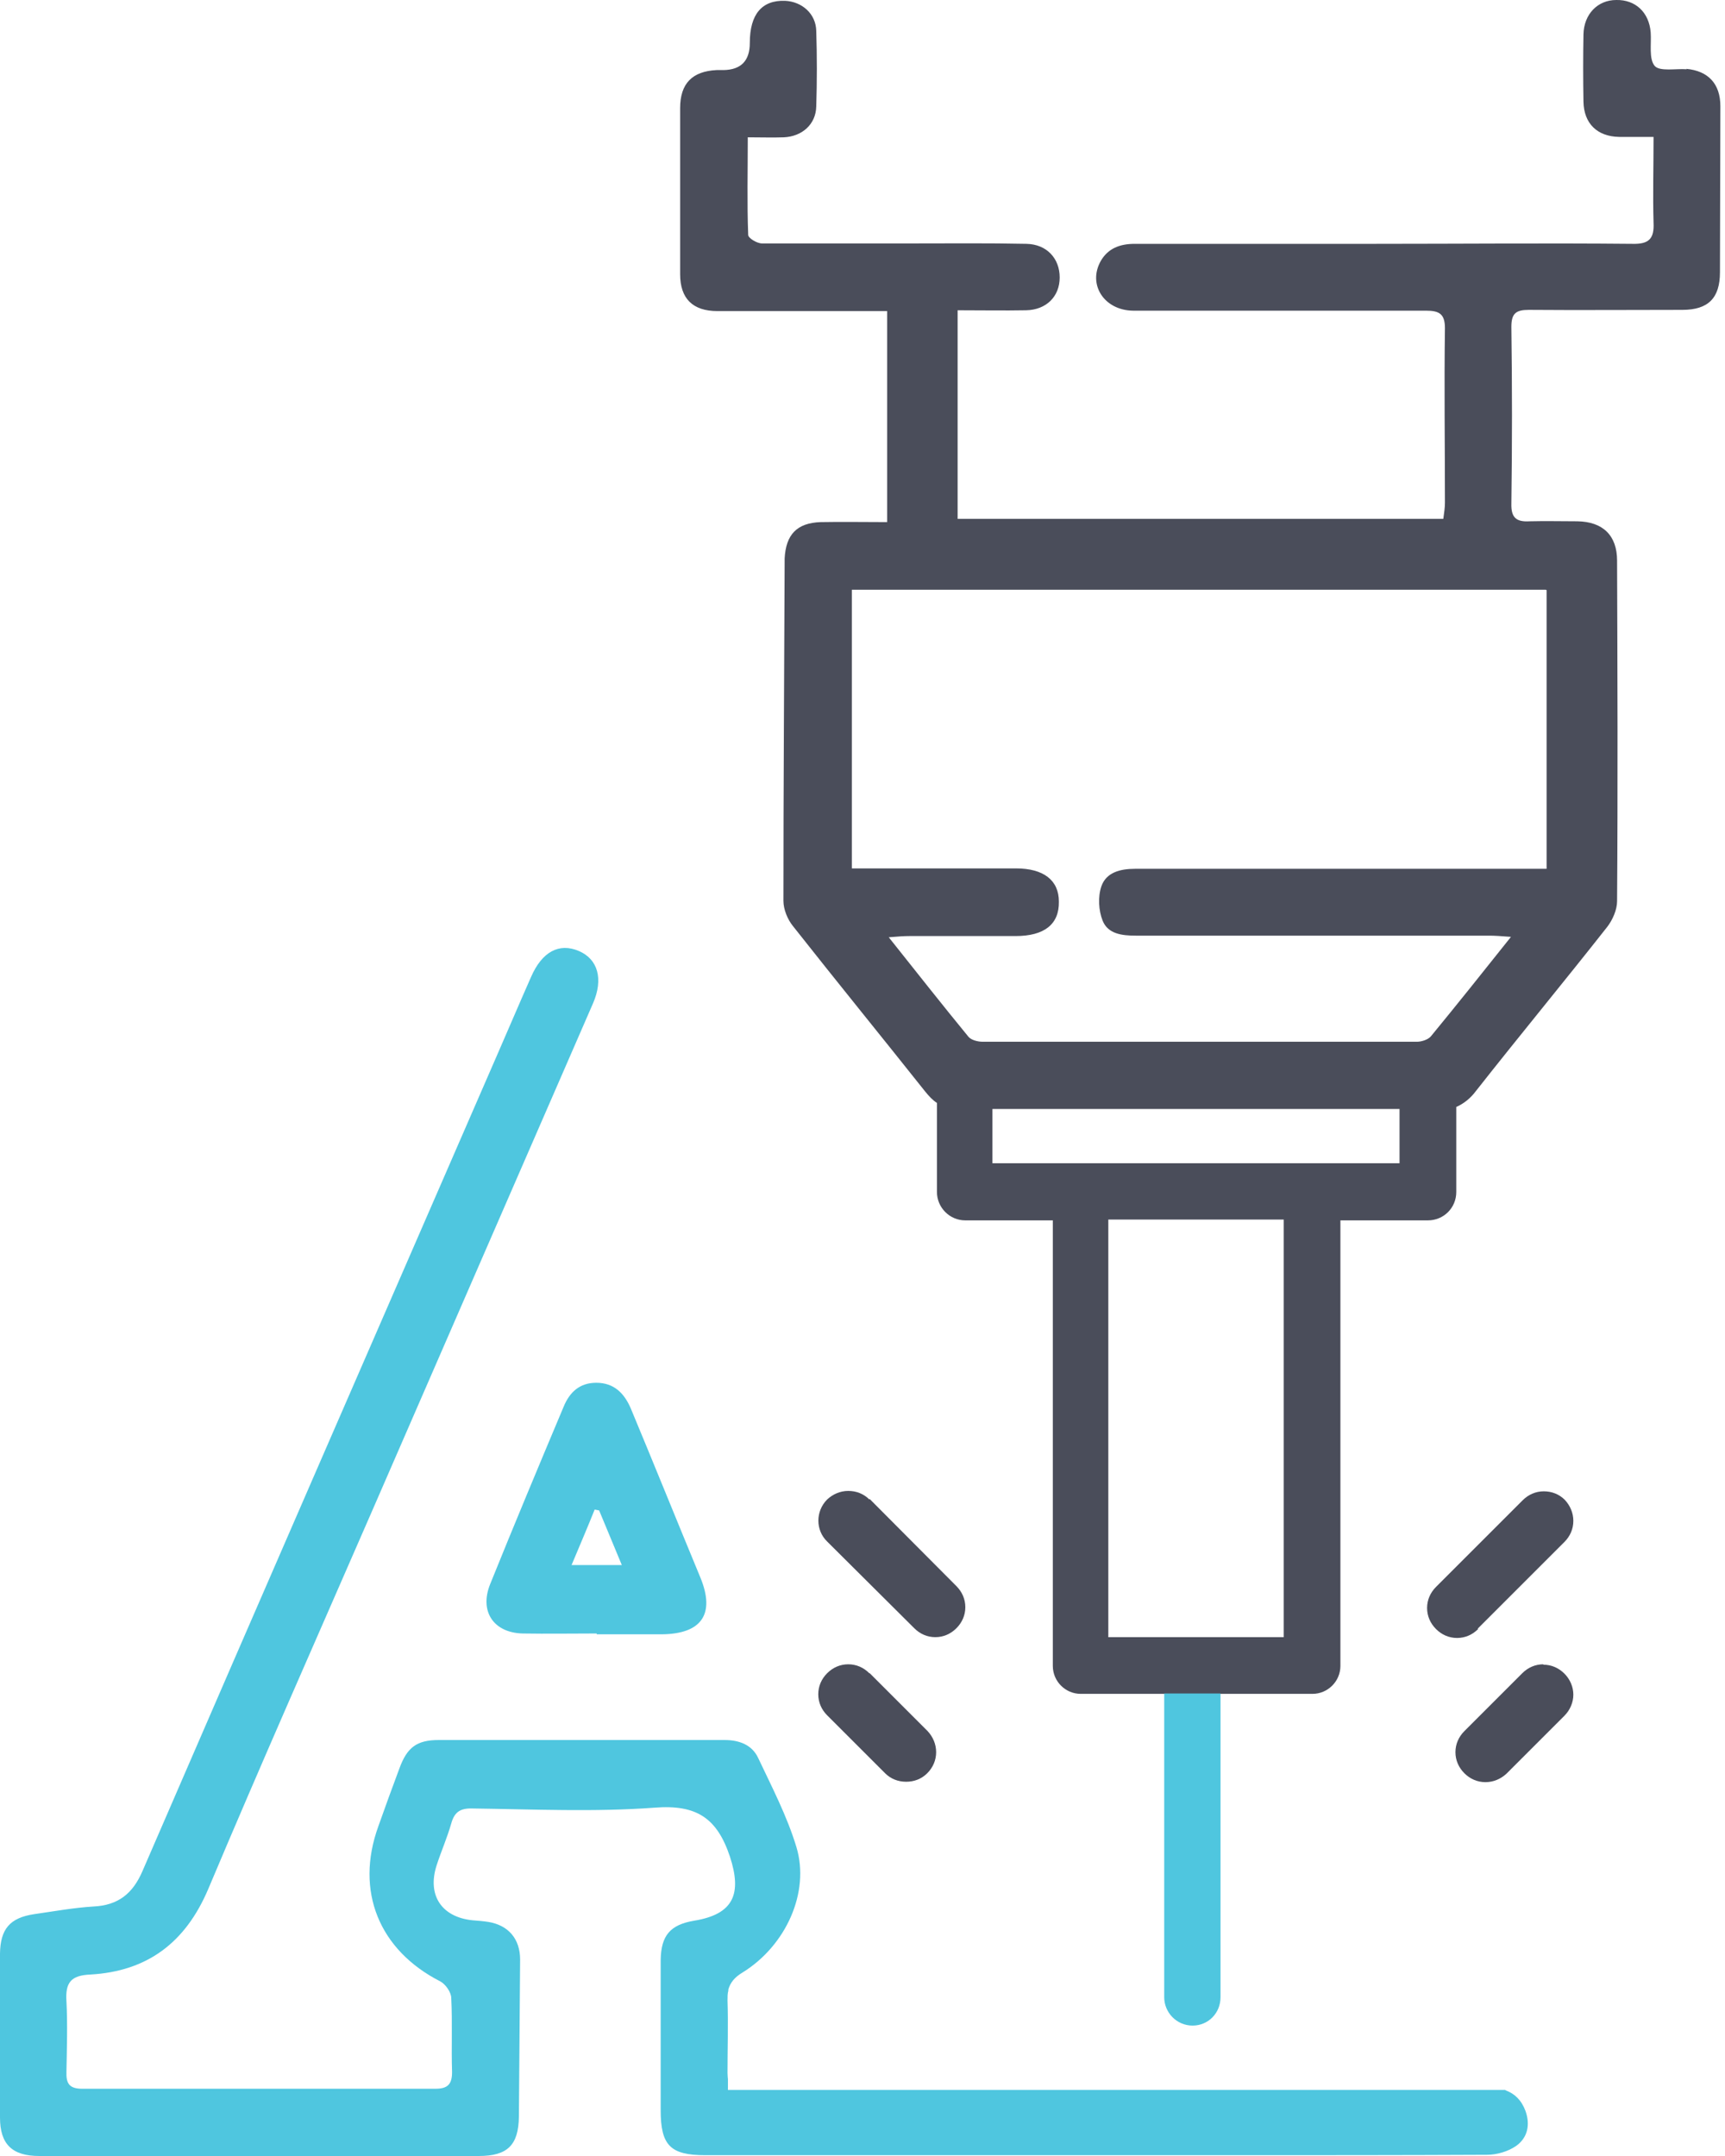
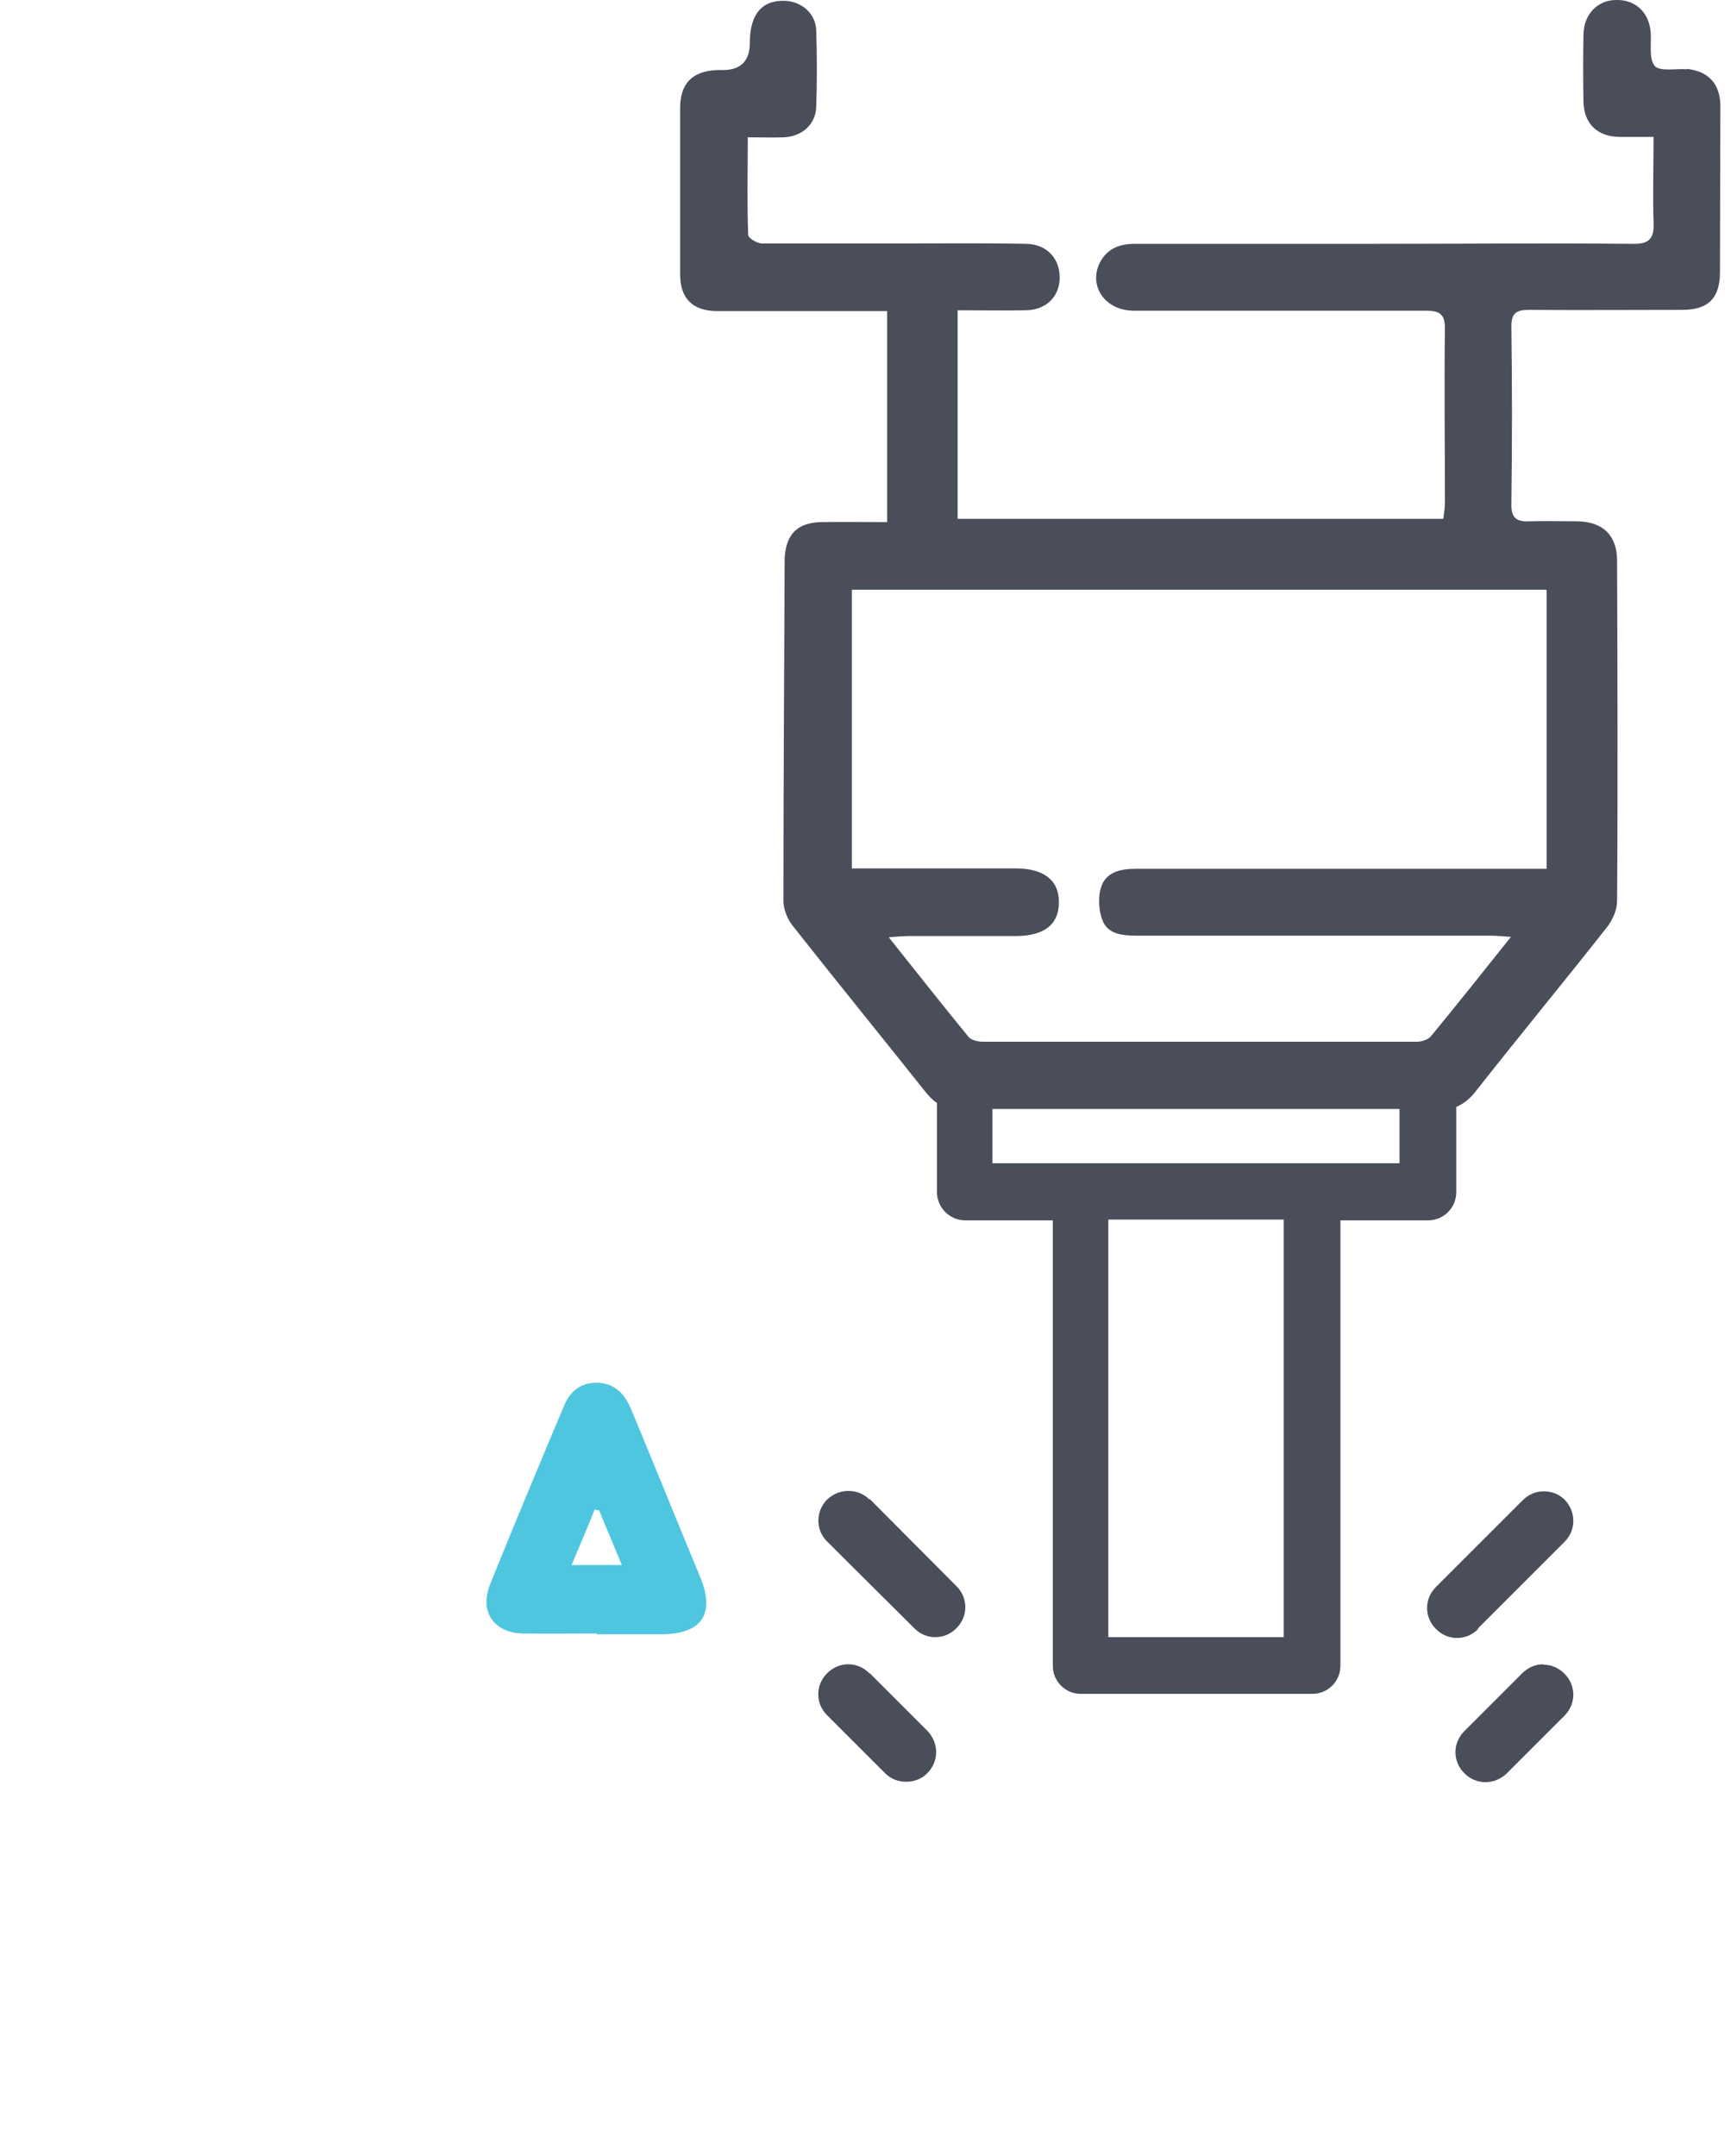
<svg xmlns="http://www.w3.org/2000/svg" width="64" height="80" viewBox="0 0 64 80" fill="none">
  <path d="M57.381 21.898V32.238H56.645C51.79 32.238 46.951 32.238 42.111 32.238C41.555 32.238 41.044 32.373 40.864 32.884C40.729 33.275 40.759 33.786 40.909 34.161C41.105 34.657 41.631 34.718 42.142 34.718C44.321 34.718 46.5 34.718 48.694 34.718C50.873 34.718 53.068 34.718 55.247 34.718C55.457 34.718 55.668 34.733 56.059 34.763C55.006 36.085 54.06 37.272 53.083 38.46C52.977 38.58 52.737 38.655 52.572 38.655C47.206 38.655 41.826 38.655 36.461 38.655C36.28 38.655 36.04 38.595 35.935 38.475C34.973 37.303 34.026 36.1 32.974 34.778C33.319 34.748 33.545 34.733 33.755 34.733C35.063 34.733 36.37 34.733 37.678 34.733C38.745 34.733 39.301 34.297 39.286 33.455C39.286 32.658 38.715 32.223 37.693 32.223C35.679 32.223 33.68 32.223 31.606 32.223V21.883H57.351L57.381 21.898ZM51.925 43.164H36.821V41.15H51.925V43.164ZM47.627 60.748H41.12V45.253H47.627V60.748ZM62.581 2.57C62.175 2.54 61.589 2.66 61.394 2.45C61.168 2.18 61.274 1.639 61.243 1.203C61.183 0.451 60.672 -0.015 59.966 0C59.275 0 58.764 0.526 58.749 1.278C58.734 2.104 58.734 2.931 58.749 3.773C58.764 4.584 59.26 5.065 60.071 5.08C60.477 5.08 60.883 5.08 61.349 5.08C61.349 6.222 61.319 7.244 61.349 8.266C61.379 8.867 61.168 9.063 60.567 9.048C57.381 9.018 54.195 9.048 51.009 9.048C48.033 9.048 45.072 9.048 42.096 9.048C41.555 9.048 41.105 9.213 40.834 9.694C40.353 10.566 40.969 11.513 42.036 11.528C45.658 11.528 49.28 11.528 52.902 11.528C53.383 11.528 53.609 11.633 53.609 12.174C53.579 14.338 53.609 16.502 53.609 18.651C53.609 18.847 53.579 19.027 53.549 19.253H35.529V11.513C36.416 11.513 37.242 11.528 38.069 11.513C38.82 11.498 39.316 11.002 39.316 10.295C39.316 9.589 38.835 9.063 38.084 9.048C36.671 9.018 35.243 9.033 33.831 9.033C31.982 9.033 30.118 9.033 28.27 9.033C28.089 9.033 27.759 8.837 27.759 8.717C27.714 7.53 27.744 6.343 27.744 5.095C28.255 5.095 28.66 5.11 29.081 5.095C29.758 5.065 30.269 4.614 30.284 3.953C30.314 3.021 30.314 2.074 30.284 1.143C30.269 0.511 29.758 0.06 29.126 0.03C28.27 0 27.819 0.526 27.819 1.593C27.819 2.255 27.493 2.59 26.842 2.6C26.752 2.6 26.662 2.6 26.587 2.6C25.685 2.645 25.234 3.096 25.234 4.013C25.234 6.057 25.234 8.116 25.234 10.175C25.234 11.077 25.7 11.543 26.617 11.543C28.48 11.543 30.329 11.543 32.177 11.543H32.914V19.373C32.057 19.373 31.245 19.358 30.449 19.373C29.562 19.403 29.157 19.839 29.111 20.725C29.111 20.77 29.111 20.816 29.111 20.861C29.096 25.054 29.066 29.247 29.066 33.425C29.066 33.741 29.217 34.116 29.427 34.372C31.05 36.431 32.703 38.46 34.327 40.504C34.462 40.669 34.597 40.819 34.762 40.925V44.231C34.762 44.802 35.228 45.283 35.814 45.283H39.061V61.815C39.061 62.386 39.526 62.852 40.098 62.852H48.694C49.265 62.852 49.731 62.386 49.731 61.815V45.283H52.977C53.564 45.283 54.03 44.817 54.03 44.231V41.075C54.3 40.955 54.556 40.759 54.766 40.474C56.374 38.43 58.027 36.431 59.635 34.387C59.831 34.131 59.996 33.756 59.996 33.44C60.026 29.232 60.011 25.009 59.996 20.801C59.996 19.869 59.47 19.358 58.523 19.343C57.937 19.343 57.336 19.328 56.75 19.343C56.254 19.373 56.059 19.207 56.074 18.681C56.104 16.502 56.104 14.323 56.074 12.129C56.074 11.633 56.239 11.498 56.72 11.498C58.613 11.513 60.522 11.498 62.416 11.498C63.378 11.498 63.813 11.062 63.813 10.1C63.813 8.056 63.828 5.997 63.828 3.938C63.828 3.111 63.378 2.63 62.566 2.555" fill="#4A4D5A" />
  <path d="M54.826 60.432L58.042 57.216C58.252 57.006 58.373 56.735 58.373 56.434C58.373 56.134 58.252 55.863 58.057 55.653C57.847 55.443 57.576 55.337 57.276 55.337C56.975 55.337 56.705 55.458 56.494 55.668L53.278 58.884C53.068 59.095 52.947 59.365 52.947 59.666C52.947 59.966 53.068 60.237 53.278 60.447C53.488 60.658 53.759 60.778 54.059 60.778C54.36 60.778 54.63 60.658 54.841 60.447" fill="#4A4D5A" />
  <path d="M57.261 61.755C56.96 61.755 56.69 61.875 56.479 62.086L54.33 64.235C54.12 64.445 53.999 64.716 53.999 65.016C53.999 65.317 54.12 65.587 54.33 65.798C54.541 66.008 54.811 66.128 55.112 66.128C55.412 66.128 55.683 66.008 55.893 65.813L58.042 63.664C58.253 63.453 58.373 63.168 58.373 62.882C58.373 62.596 58.253 62.311 58.042 62.101C57.832 61.89 57.561 61.77 57.261 61.77" fill="#4A4D5A" />
  <path d="M32.253 55.638C32.042 55.428 31.772 55.322 31.471 55.322C31.171 55.322 30.9 55.443 30.69 55.638C30.254 56.074 30.254 56.78 30.69 57.201L33.921 60.417C34.131 60.628 34.402 60.748 34.702 60.748C35.003 60.748 35.273 60.628 35.484 60.417C35.694 60.207 35.815 59.936 35.815 59.636C35.815 59.335 35.694 59.065 35.484 58.854L32.268 55.623L32.253 55.638Z" fill="#4A4D5A" />
  <path d="M32.252 62.086C32.042 61.875 31.772 61.755 31.471 61.755C31.171 61.755 30.9 61.875 30.689 62.086C30.479 62.296 30.359 62.566 30.359 62.867C30.359 63.168 30.479 63.438 30.689 63.648L32.839 65.798C33.049 66.008 33.32 66.113 33.62 66.113C33.921 66.113 34.191 66.008 34.402 65.798C34.612 65.587 34.732 65.317 34.732 65.016C34.732 64.716 34.612 64.445 34.417 64.235L32.268 62.086H32.252Z" fill="#4A4D5A" />
  <path d="M22.228 56.044C22.228 56.044 22.123 56.029 22.063 56.013C21.793 56.69 21.507 57.351 21.206 58.072H23.07C22.769 57.351 22.499 56.69 22.228 56.044ZM22.138 60.612C21.221 60.612 20.305 60.627 19.388 60.612C18.306 60.582 17.78 59.786 18.186 58.779C19.072 56.584 19.989 54.39 20.906 52.211C21.131 51.655 21.507 51.309 22.123 51.309C22.784 51.309 23.16 51.7 23.401 52.256C24.272 54.345 25.114 56.434 25.986 58.538C26.542 59.891 26.031 60.627 24.558 60.642H22.138V60.612Z" fill="#4FC6DF" />
-   <path d="M55.848 77.55H27.007V77.144C27.007 77.144 26.992 77.009 26.992 76.919C26.992 76.017 27.022 75.13 26.992 74.229C26.992 74.093 26.992 73.973 27.022 73.868V73.823C27.097 73.567 27.248 73.372 27.548 73.192C29.156 72.2 30.058 70.216 29.547 68.533C29.201 67.39 28.645 66.323 28.134 65.241C27.909 64.745 27.428 64.565 26.887 64.565C23.355 64.565 19.808 64.565 16.276 64.565C15.465 64.565 15.104 64.835 14.819 65.617C14.548 66.338 14.293 67.045 14.037 67.766C13.165 70.171 14.067 72.365 16.337 73.522C16.532 73.627 16.742 73.928 16.742 74.138C16.788 75.055 16.742 75.972 16.772 76.889C16.772 77.34 16.607 77.505 16.156 77.505C11.783 77.505 7.424 77.505 3.051 77.505C2.57 77.505 2.45 77.31 2.465 76.874C2.48 76.002 2.51 75.13 2.465 74.259C2.42 73.567 2.63 73.297 3.351 73.267C5.471 73.147 6.883 72.079 7.725 70.096C9.694 65.422 11.753 60.778 13.782 56.119C16.517 49.821 19.267 43.524 22.003 37.227C22.393 36.325 22.183 35.589 21.477 35.288C20.74 34.973 20.109 35.318 19.703 36.25C19.297 37.167 18.907 38.084 18.501 39.016C14.097 49.145 9.679 59.275 5.29 69.419C4.93 70.261 4.388 70.697 3.472 70.742C2.735 70.787 1.999 70.922 1.262 71.027C0.361 71.163 0.015 71.584 0 72.485C0 74.514 0 76.543 0 78.572C0 79.564 0.451 80 1.458 80C6.898 80 12.324 80 17.764 80C18.831 80 19.237 79.594 19.252 78.542C19.267 76.603 19.282 74.665 19.297 72.711C19.297 71.944 18.861 71.433 18.11 71.313C17.915 71.283 17.719 71.268 17.524 71.253C16.382 71.133 15.841 70.321 16.201 69.209C16.367 68.698 16.592 68.187 16.742 67.661C16.863 67.225 17.088 67.09 17.539 67.105C19.793 67.135 22.048 67.24 24.287 67.075C25.835 66.954 26.601 67.451 27.082 68.893C27.533 70.276 27.218 71.027 25.76 71.268C24.858 71.418 24.527 71.824 24.512 72.726C24.512 74.589 24.512 76.438 24.512 78.302C24.512 79.609 24.873 79.97 26.166 79.97C32.643 79.97 39.136 79.97 45.613 79.97C48.799 79.97 51.986 79.97 55.172 79.955C55.532 79.955 55.953 79.834 56.254 79.624C56.675 79.323 56.78 78.843 56.599 78.332C56.449 77.926 56.194 77.685 55.863 77.565" fill="#4FC6DF" />
-   <path d="M43.194 62.837V74.109C43.194 74.68 43.66 75.161 44.246 75.161C44.832 75.161 45.283 74.695 45.283 74.109V62.837" fill="#4FC6DF" />
</svg>